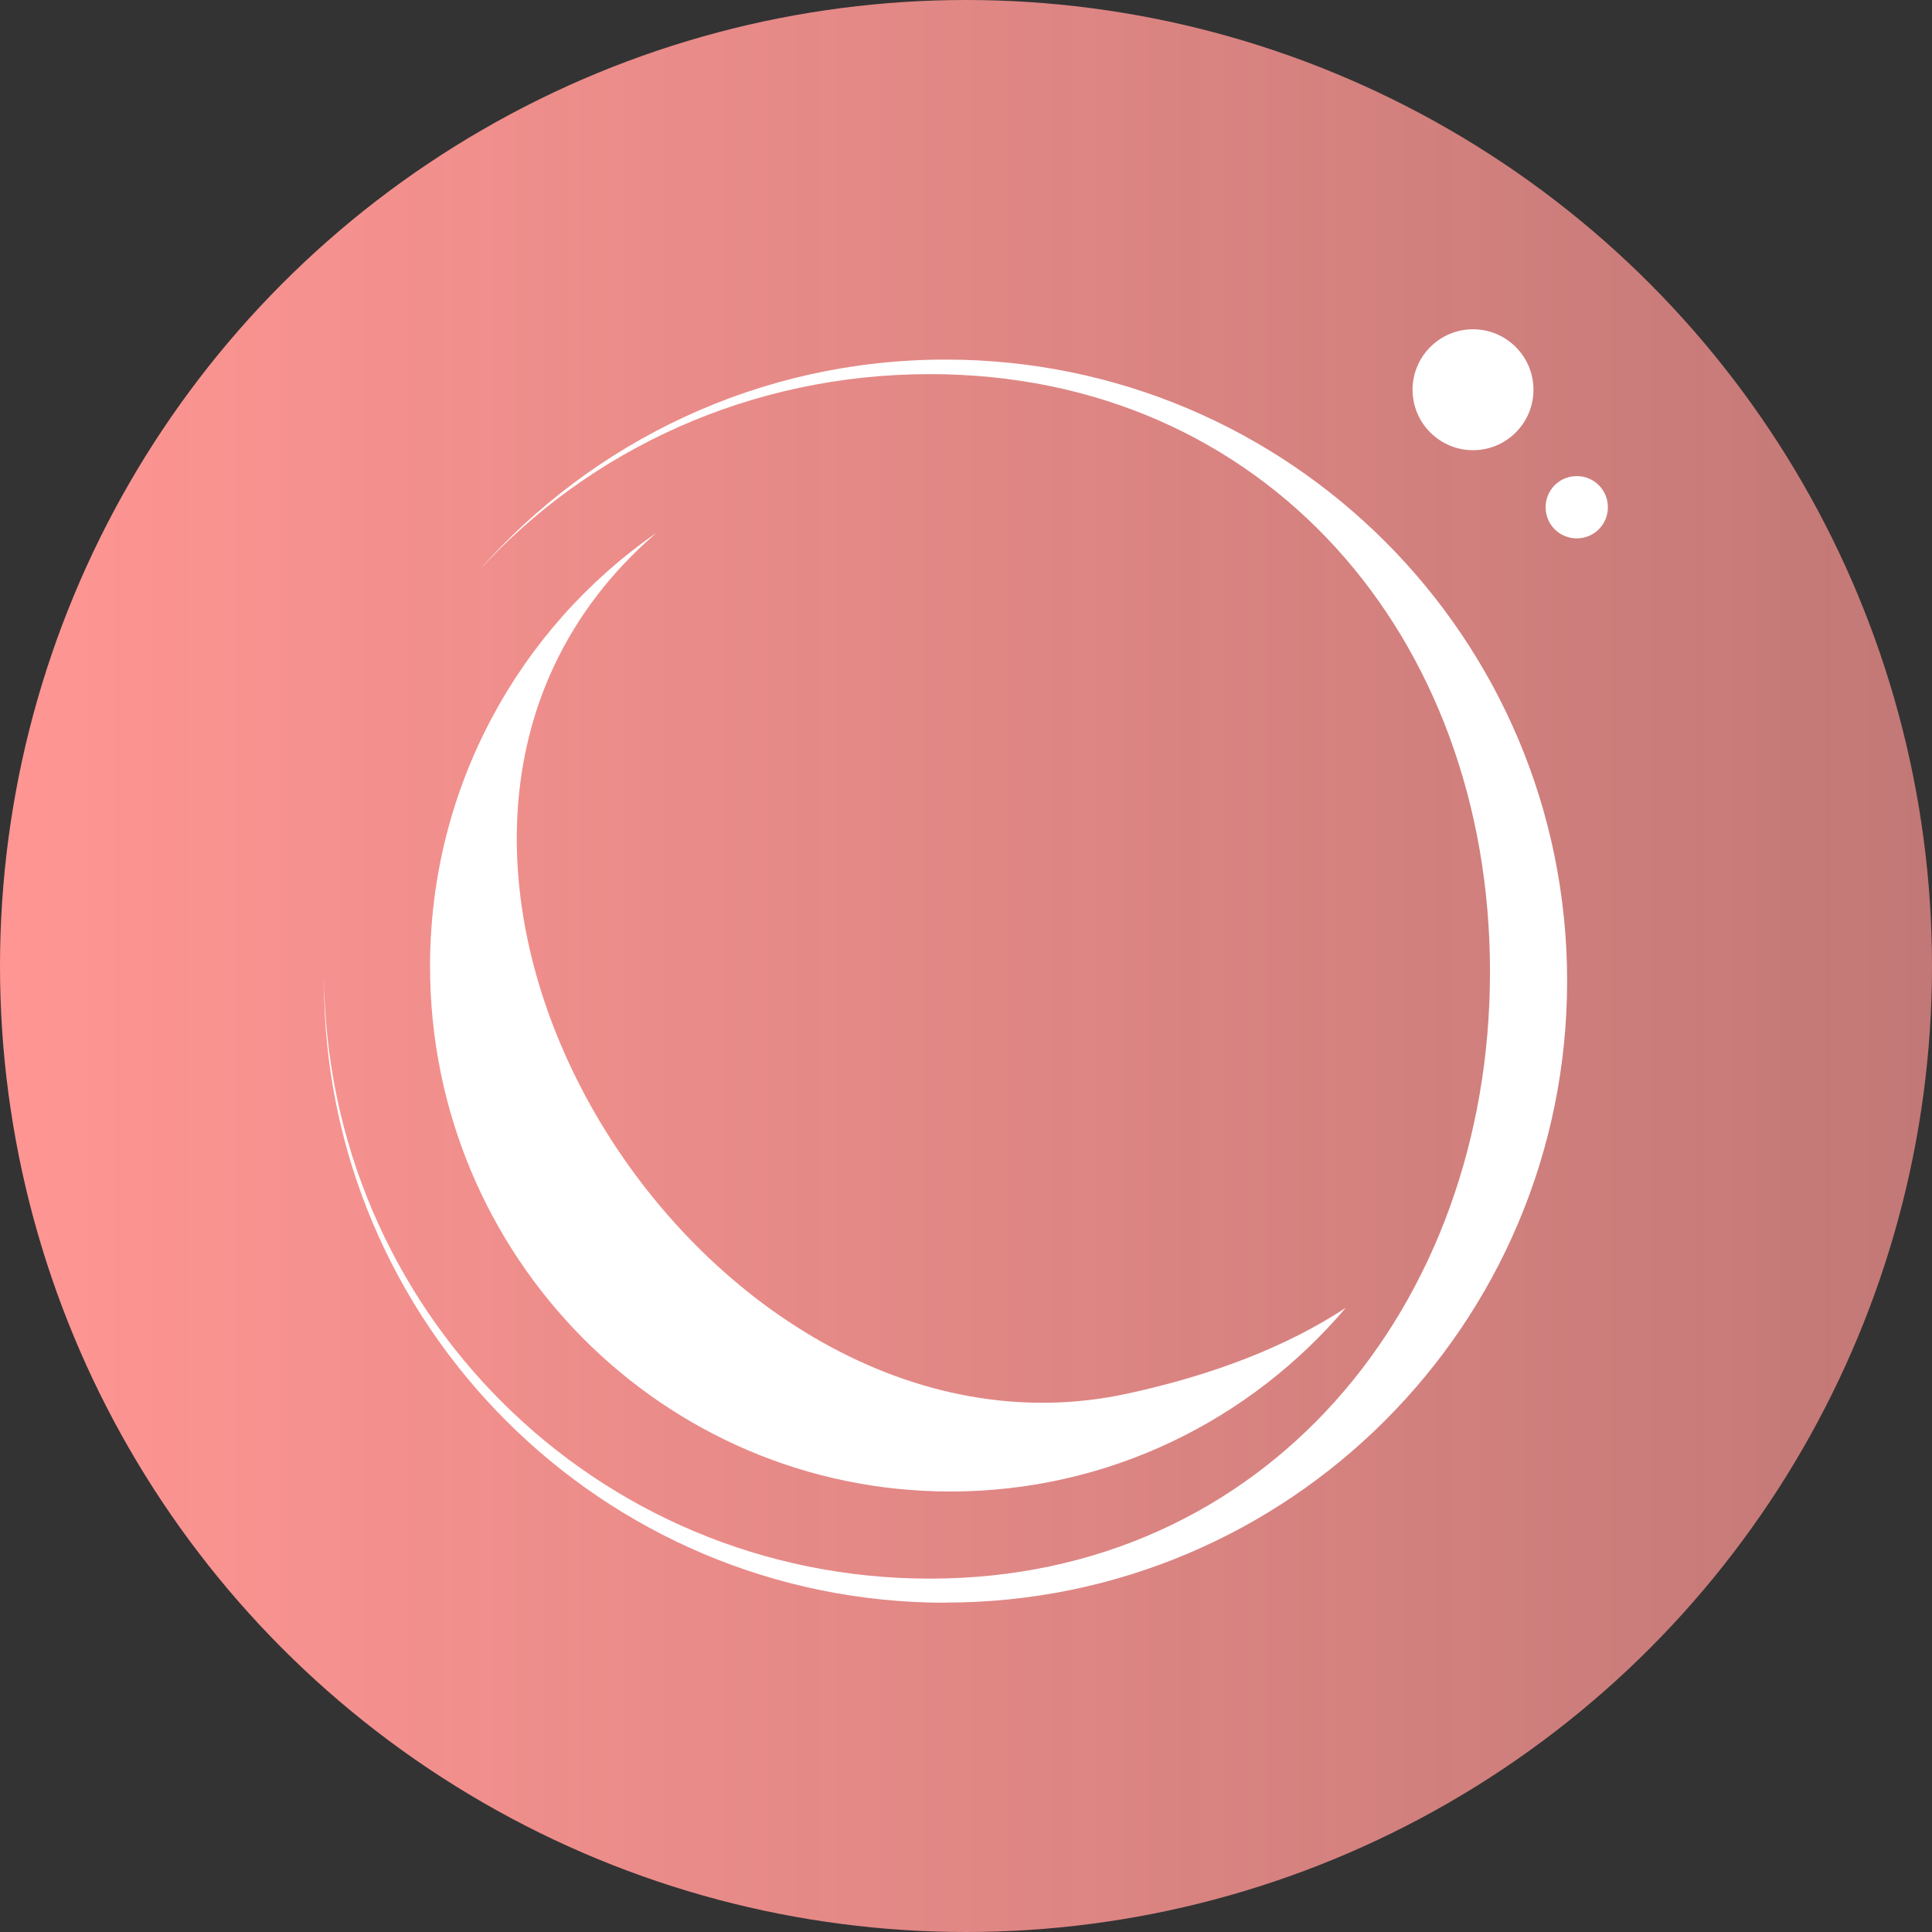
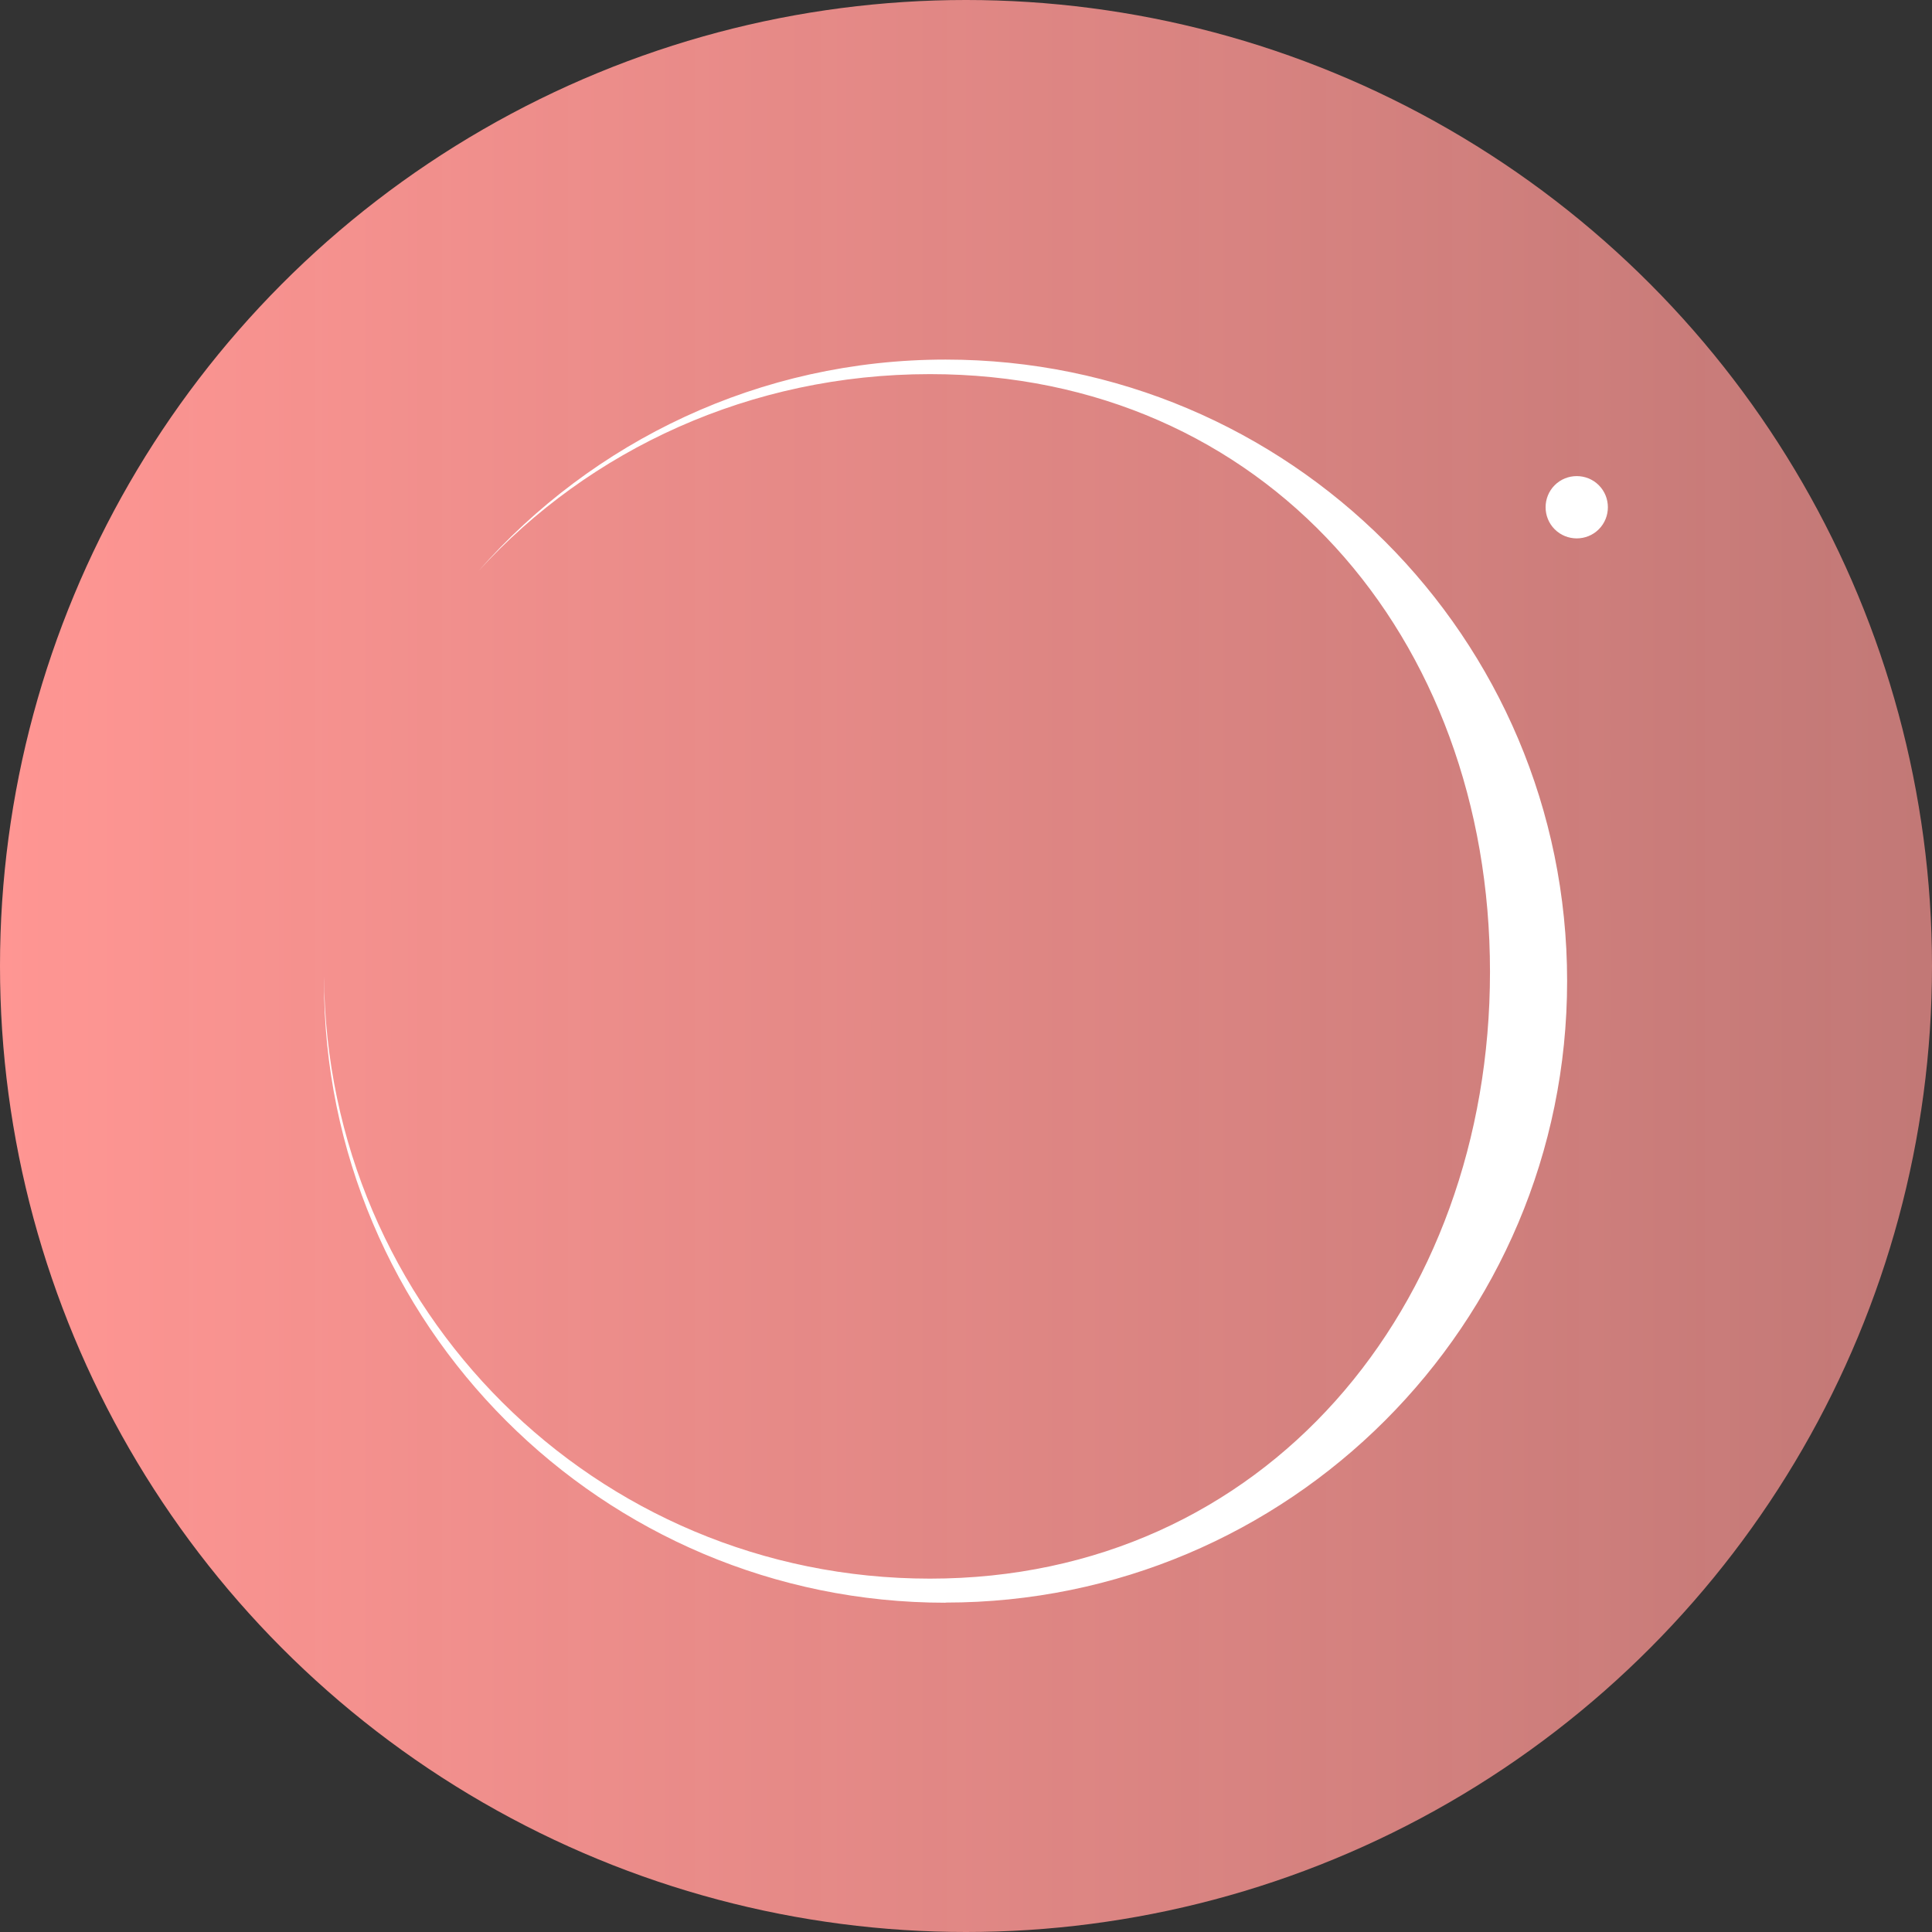
<svg xmlns="http://www.w3.org/2000/svg" id="_レイヤー_1" data-name="レイヤー 1" viewBox="0 0 127.5 127.5">
  <rect x="0" y="0" width="127.5" height="127.5" fill="#333333" stroke="none" />
  <defs>
    <style>
      .cls-1, .cls-2 {
        fill: #fff;
      }

      .cls-3 {
        fill: url(#_名称未設定グラデーション_4);
      }

      .cls-2 {
        fill-rule: evenodd;
      }
    </style>
    <linearGradient id="_名称未設定グラデーション_4" data-name="名称未設定グラデーション 4" x1="0" y1="63.75" x2="127.5" y2="63.75" gradientUnits="userSpaceOnUse">
      <stop offset="0" stop-color="#ff9693" />
      <stop offset="1" stop-color="#ff9693" stop-opacity=".7" />
    </linearGradient>
  </defs>
  <circle class="cls-3" cx="63.75" cy="63.75" r="63.75" />
  <g>
-     <path class="cls-2" d="M43.27,35.21c-23.71,20.5,2.85,62.96,31.18,56.75,5.73-1.25,10.5-3.12,14.36-5.65-6.3,7.42-15.65,12.12-26.09,12.12-18.97,0-34.34-15.52-34.34-34.66,0-11.85,5.9-22.32,14.89-28.57Z" />
+     <path class="cls-2" d="M43.27,35.21Z" />
    <path class="cls-2" d="M62.4,105.76c22.65,0,41.02-18.36,41.02-41.02S85.06,23.73,62.4,23.73c-12.28,0-23.3,5.4-30.82,13.95,7.32-8.02,17.95-12.99,29.79-12.99,22.08,0,36.96,17.32,36.96,39.44s-14.87,40.05-36.96,40.05-39.82-17.76-39.99-39.74c0,.1,0,.21,0,.31,0,22.65,18.36,41.02,41.02,41.02Z" />
-     <path class="cls-1" d="M94.39,22.9h0c1.56-1.56,4.08-1.56,5.64,0h0c1.56,1.56,1.56,4.08,0,5.64h0c-1.56,1.56-4.08,1.56-5.64,0h0c-1.56-1.56-1.56-4.08,0-5.64Z" />
    <path class="cls-1" d="M102.6,32.02h0c.8-.8,2.11-.8,2.91,0h0c.8,.8,.8,2.11,0,2.91h0c-.8,.8-2.11,.8-2.91,0h0c-.8-.8-.8-2.11,0-2.91Z" />
  </g>
</svg>